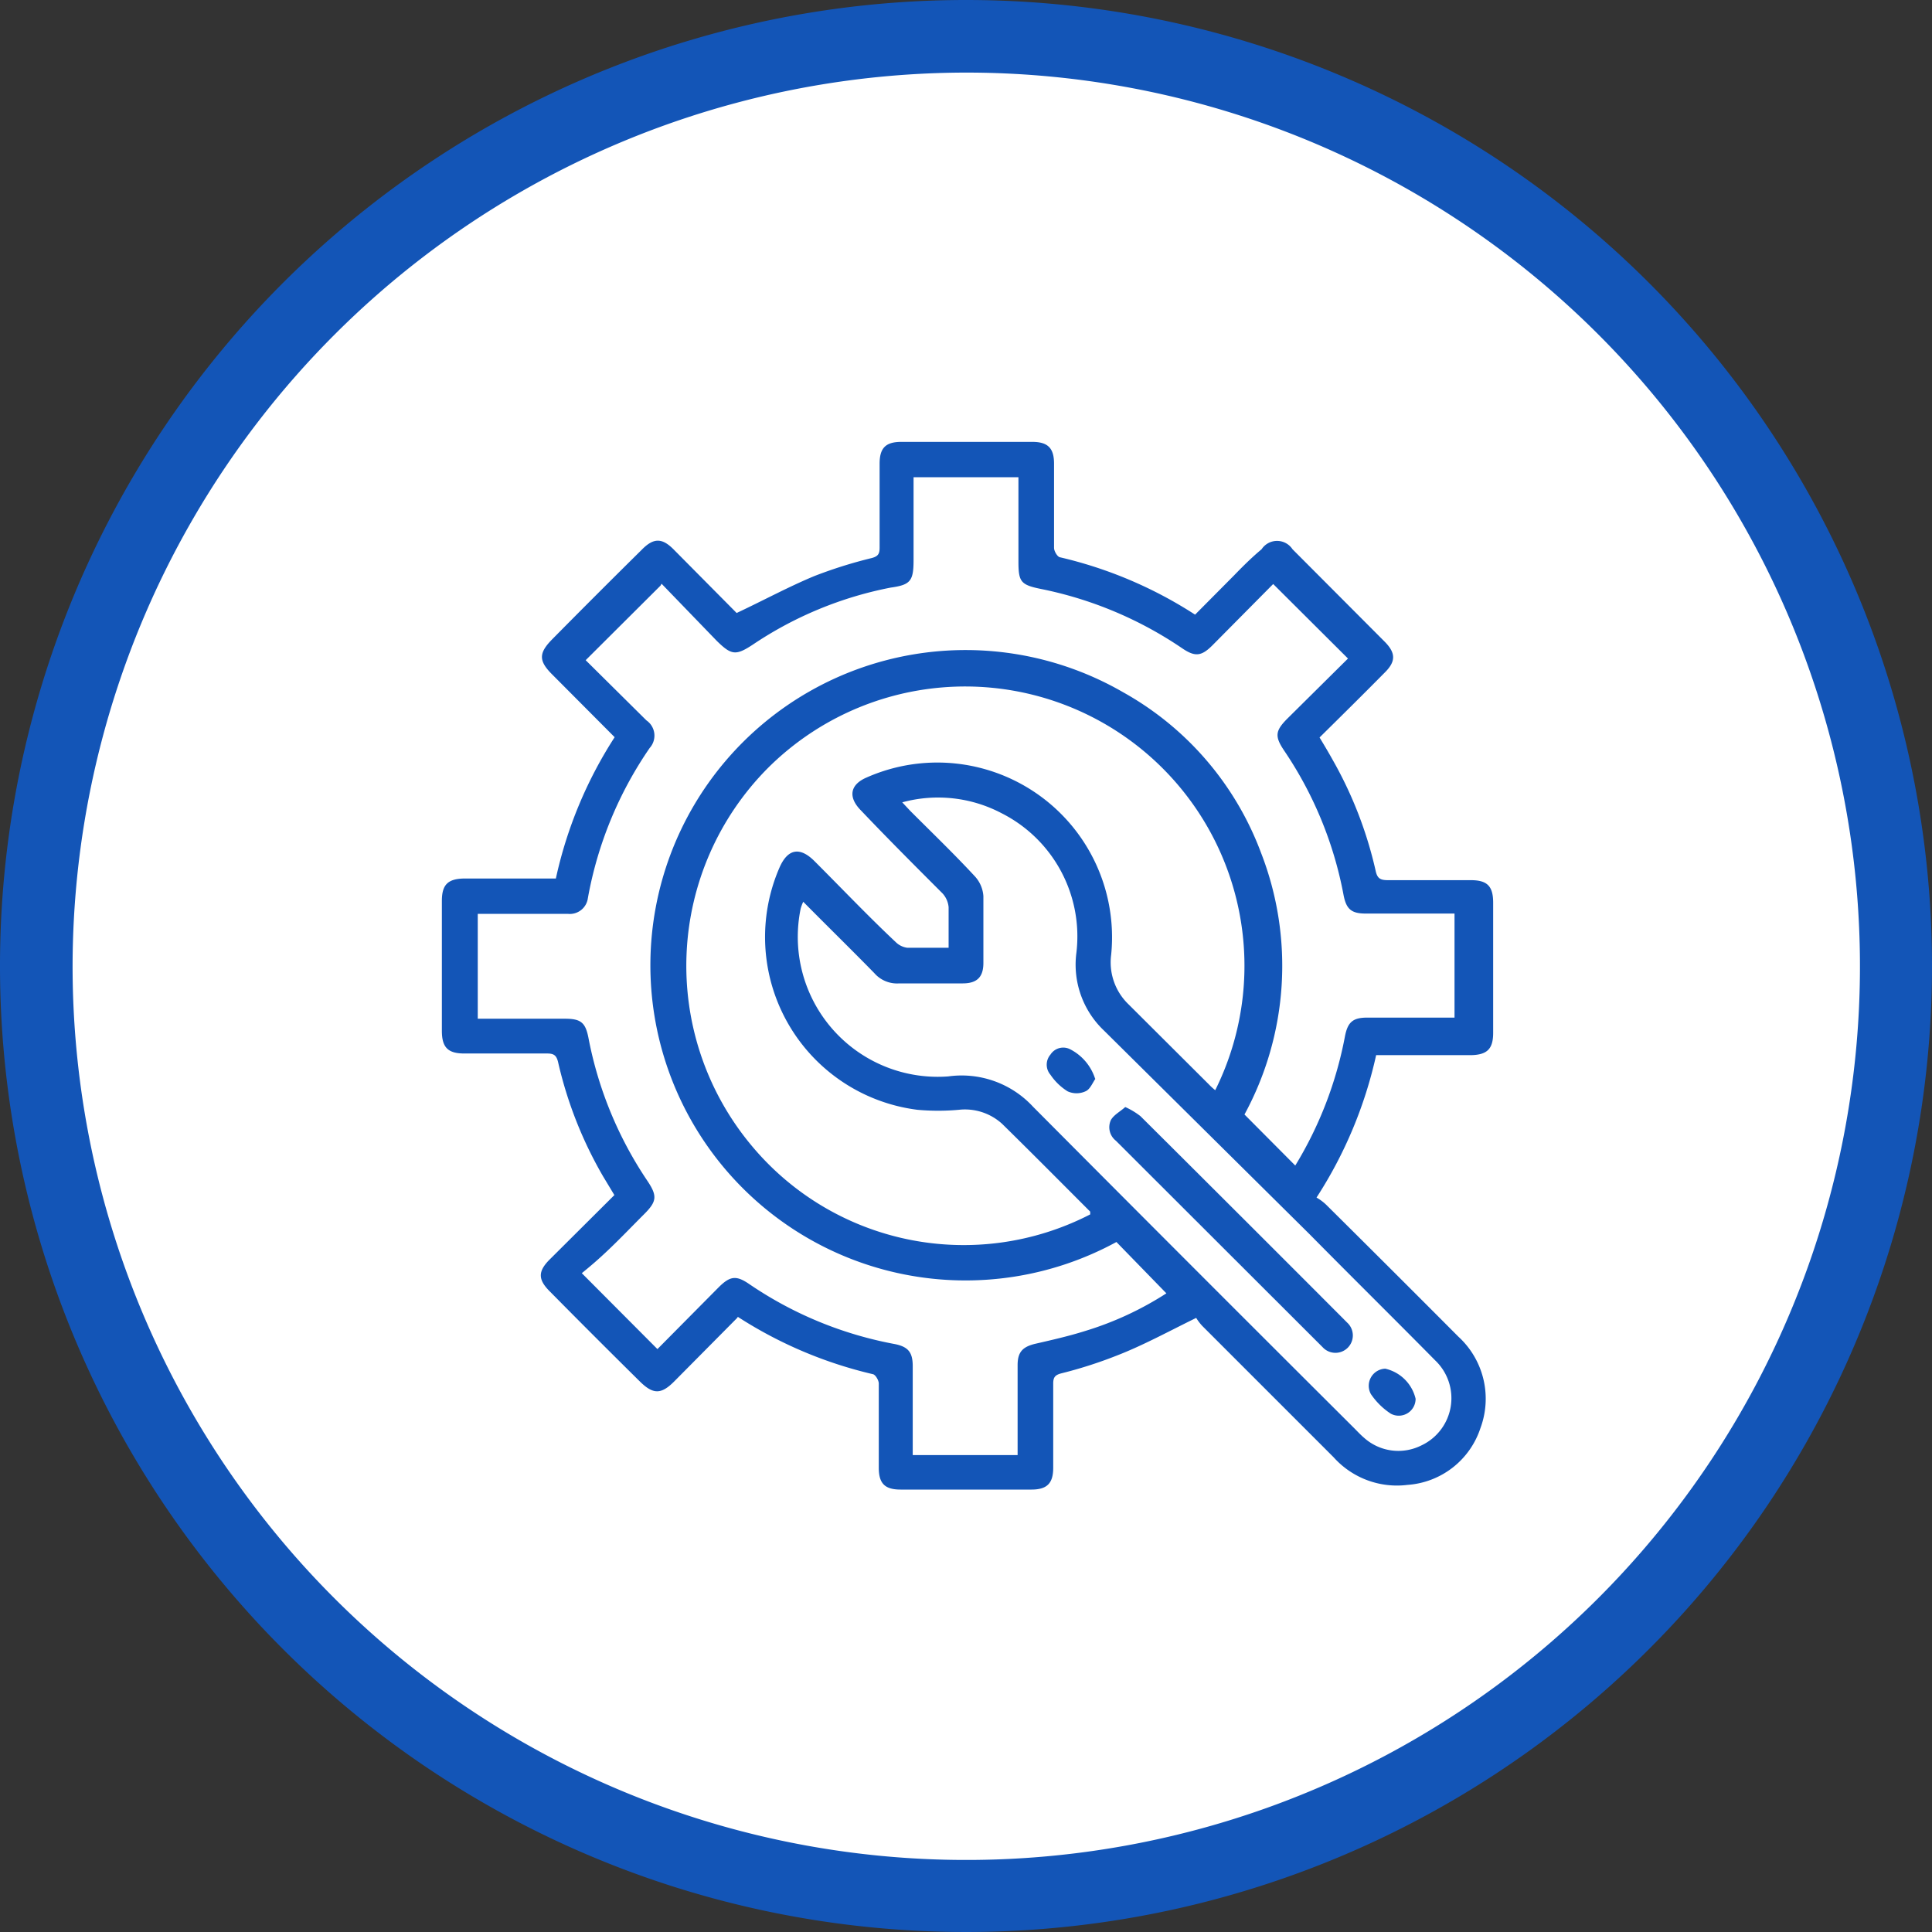
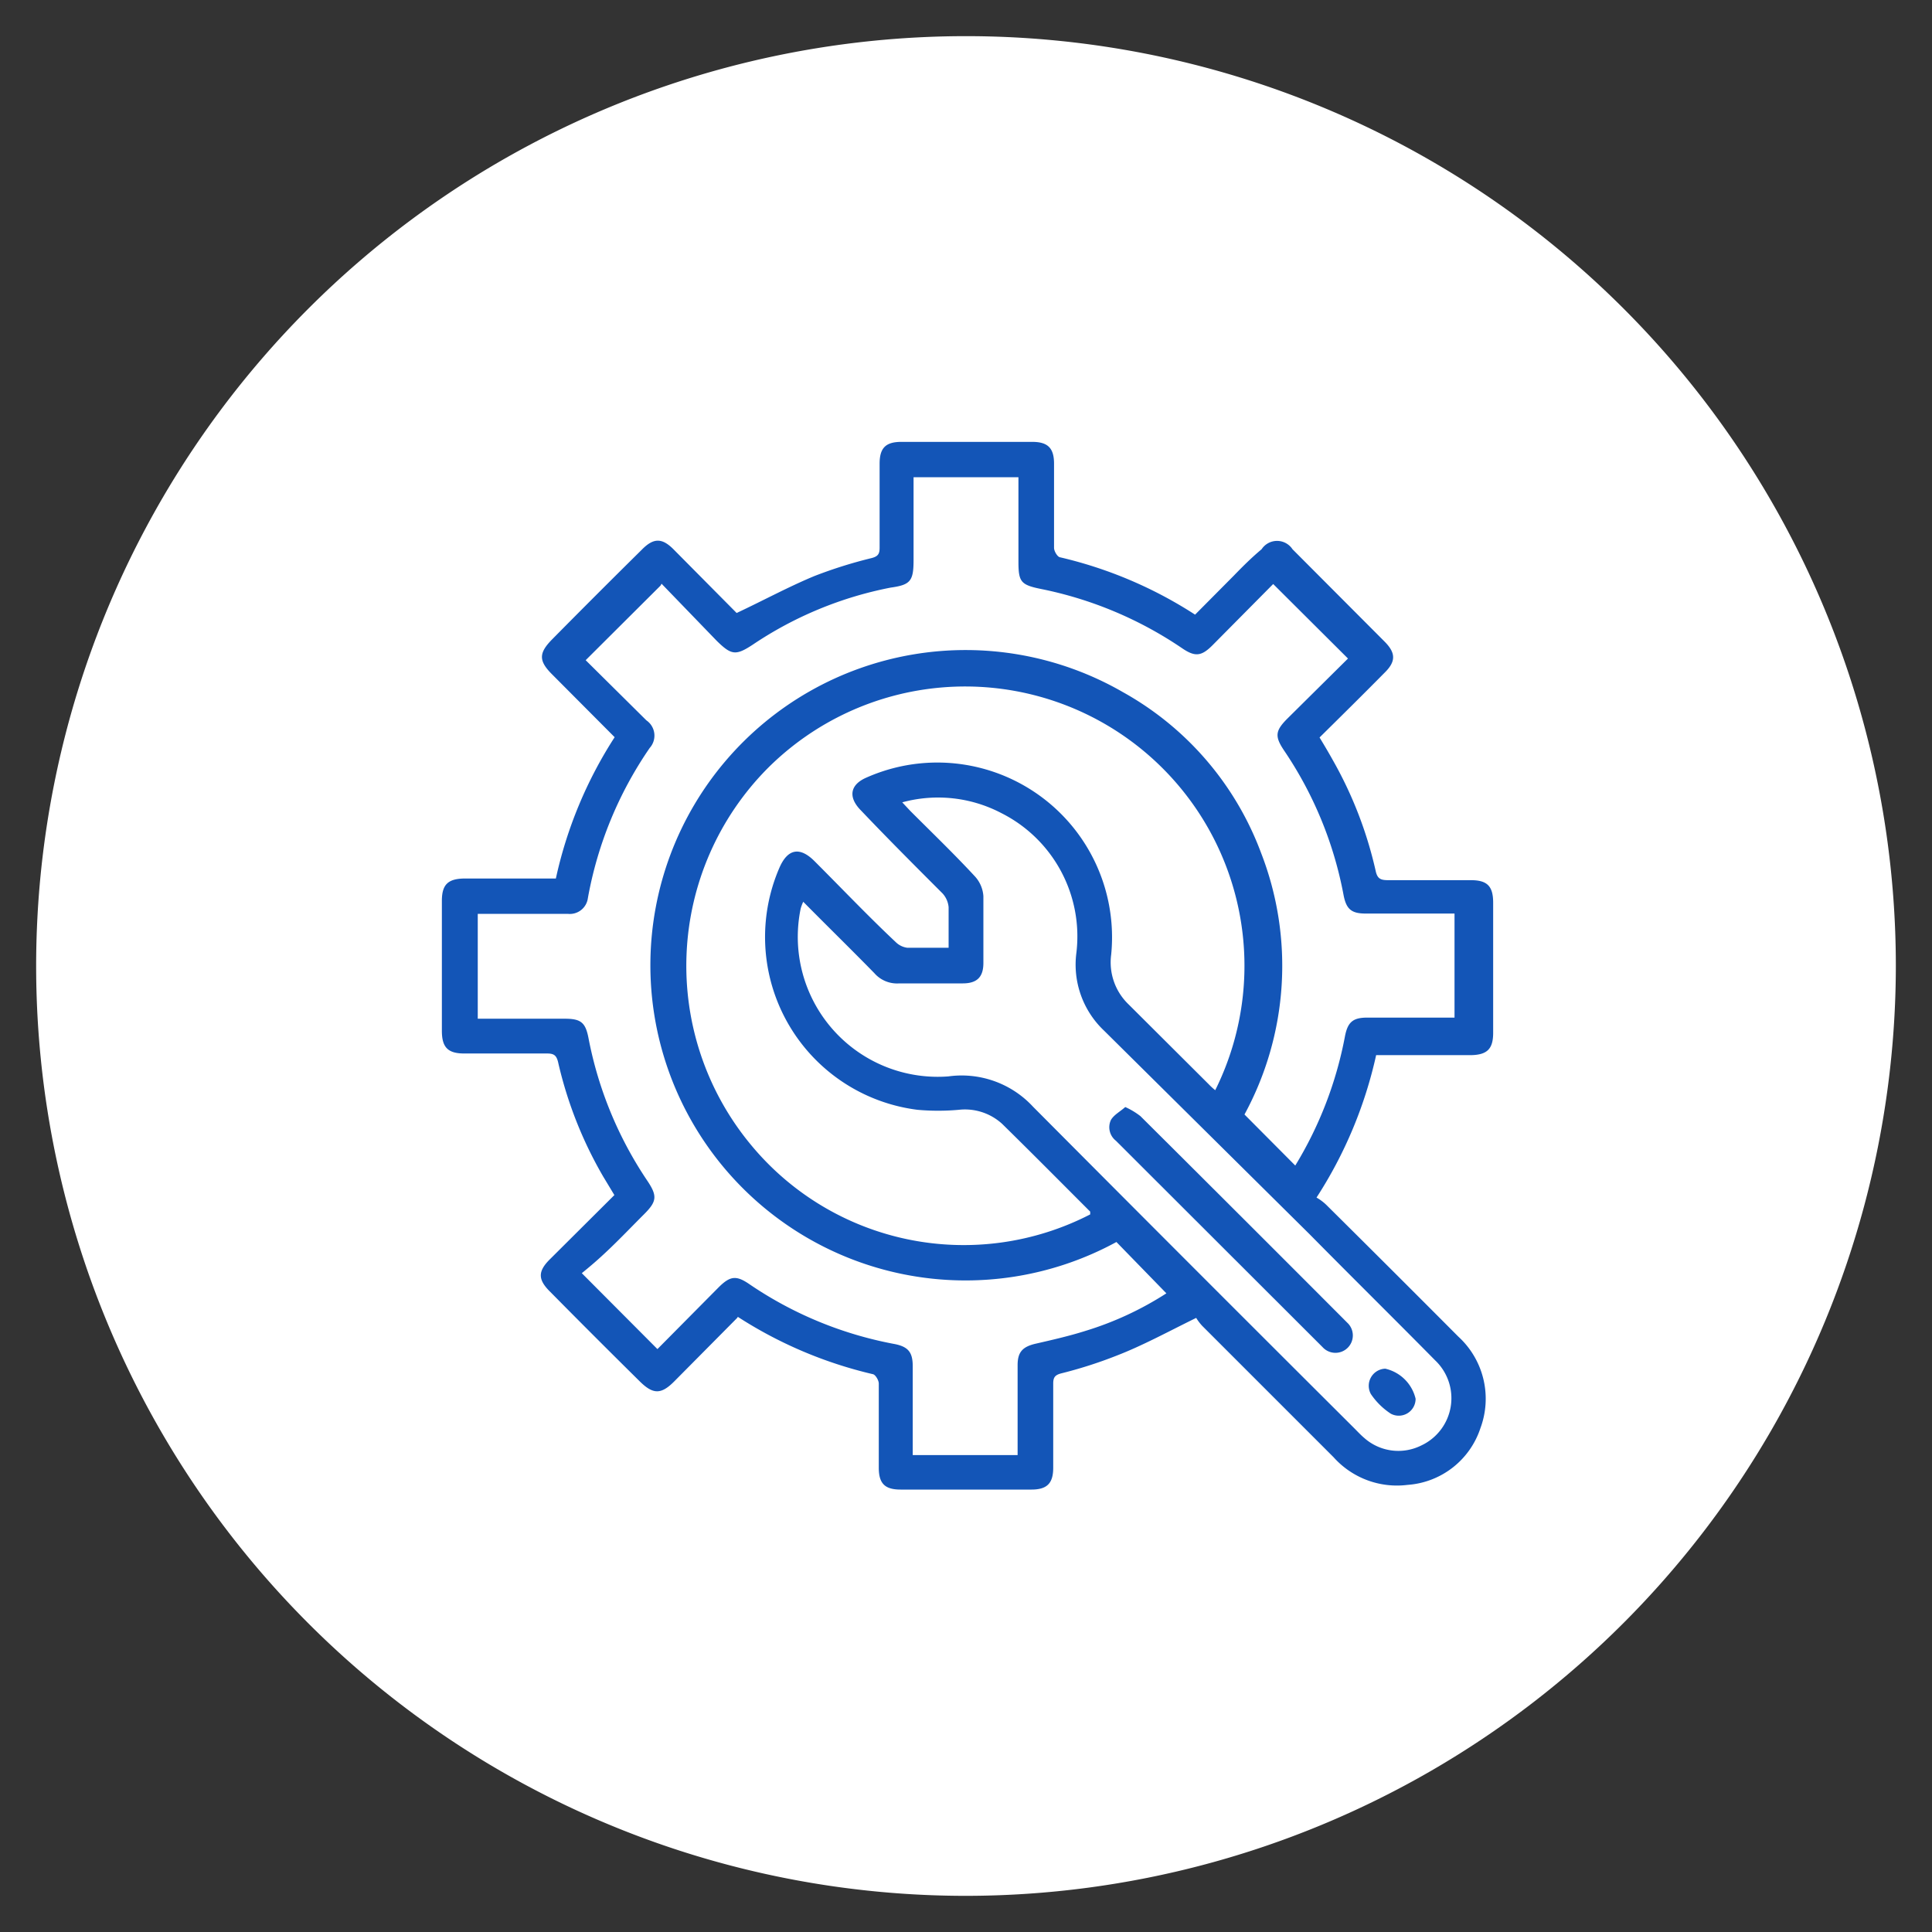
<svg xmlns="http://www.w3.org/2000/svg" viewBox="0 0 70 70">
  <rect x="0" y="0" width="70" height="70" fill="#333333" stroke="none" />
  <defs>
    <style>.cls-1{fill:#fff;}.cls-2{fill:#1355b7;}</style>
  </defs>
  <title>Asset 13</title>
  <g id="Layer_2" data-name="Layer 2">
    <g id="Layer_1-2" data-name="Layer 1">
      <path class="cls-1" d="M35,68.69A33.69,33.69,0,1,1,68.69,35,33.72,33.72,0,0,1,35,68.69" />
-       <path class="cls-2" d="M35,2.63A32.38,32.38,0,1,1,2.63,35,32.41,32.41,0,0,1,35,2.63M35,0A35,35,0,1,0,70,35,35,35,0,0,0,35,0" />
      <path class="cls-2" d="M26.72,47.74l-2.3,2.32c-.47.47-.76.46-1.23,0q-1.64-1.62-3.25-3.25c-.46-.45-.46-.75,0-1.2l2.32-2.31-.41-.68a14.77,14.77,0,0,1-1.63-4.14c-.06-.25-.16-.31-.4-.31h-3c-.59,0-.81-.22-.81-.82V32.64c0-.59.22-.8.81-.81h3.32a15.51,15.51,0,0,1,2.13-5.12L20,24.43c-.49-.49-.48-.77,0-1.26q1.62-1.64,3.25-3.25c.43-.44.74-.44,1.17,0l2.27,2.29c1-.47,1.88-.95,2.82-1.34a16.56,16.56,0,0,1,2.07-.65c.23-.06.29-.15.29-.37,0-1,0-2,0-3.05,0-.57.22-.79.79-.79h4.74c.57,0,.79.23.79.79,0,1,0,2,0,3.05,0,.12.12.32.21.34a15.42,15.42,0,0,1,4.9,2.08l1.41-1.42c.31-.32.63-.64,1-.95a.67.67,0,0,1,1.12,0l3.33,3.34c.42.42.42.73,0,1.14-.77.78-1.55,1.55-2.35,2.34.17.28.33.55.48.82a14.63,14.63,0,0,1,1.55,4c.06.29.17.35.45.35,1,0,2,0,3,0,.6,0,.81.22.81.82v4.71c0,.59-.22.8-.81.81H49.86a15.71,15.71,0,0,1-2.16,5.16,1.77,1.77,0,0,1,.35.26q2.4,2.38,4.79,4.78a3.05,3.05,0,0,1,.8,3.31A3,3,0,0,1,51,53.8a3.08,3.08,0,0,1-2.68-1l-4.76-4.76a1.84,1.84,0,0,1-.22-.29c-1,.49-1.93,1-2.89,1.37a15.94,15.94,0,0,1-2,.64c-.23.06-.29.15-.29.37,0,1,0,2,0,3.05,0,.56-.22.79-.79.79H32.63c-.57,0-.79-.22-.79-.79,0-1,0-2,0-3.05,0-.12-.12-.32-.21-.34a15.51,15.51,0,0,1-4.9-2.08M23.93,21.22l-2.71,2.7,2.2,2.18a.67.67,0,0,1,.12,1,13.93,13.93,0,0,0-2.24,5.44.66.66,0,0,1-.73.57H17.31v3.8h3.15c.58,0,.75.13.86.69a13.94,13.94,0,0,0,2.14,5.19c.36.54.34.74-.12,1.2s-.83.85-1.26,1.26-.66.6-1,.88l2.74,2.75,2.21-2.23c.42-.42.64-.45,1.11-.13a13.82,13.82,0,0,0,5.29,2.18c.48.1.64.3.64.8v3.22h3.8V49.46c0-.47.18-.66.63-.77.61-.14,1.23-.28,1.83-.47a11.69,11.69,0,0,0,2.93-1.36L40.45,45a11.42,11.42,0,1,1,.24-19.92,11.09,11.09,0,0,1,5,5.82,11.29,11.29,0,0,1-.6,9.48l1.84,1.85a13.93,13.93,0,0,0,1.8-4.68c.1-.52.29-.68.81-.68H52.7V33.1H49.49c-.52,0-.71-.15-.81-.67a13.88,13.88,0,0,0-2.15-5.23c-.35-.52-.33-.72.12-1.17l2.19-2.17-2.71-2.7-2.2,2.22c-.4.4-.63.43-1.11.1a14,14,0,0,0-5.1-2.14c-.74-.15-.82-.26-.82-1V17.29H33.1v3c0,.76-.11.9-.83,1a13.58,13.58,0,0,0-5,2.07c-.61.4-.77.38-1.3-.14l-2-2.07M34.37,34.37c0-.53,0-1,0-1.5a.85.85,0,0,0-.22-.5c-1-1-2-2-2.95-3-.48-.48-.41-.94.2-1.2a6.33,6.33,0,0,1,8.86,6.42,2.11,2.11,0,0,0,.63,1.8l2.91,2.9a2.29,2.29,0,0,0,.23.21A10.12,10.12,0,0,0,27.8,27.85a10.16,10.16,0,0,0-.6,13.62A10,10,0,0,0,39.5,44s0-.07,0-.1c-1.06-1.06-2.12-2.13-3.19-3.18a2,2,0,0,0-1.57-.51,8.34,8.34,0,0,1-1.5,0,6.31,6.31,0,0,1-5-8.77c.3-.69.74-.77,1.27-.24,1,1,1.95,2,2.94,2.93a.73.73,0,0,0,.43.21c.5,0,1,0,1.57,0M29.1,32.68a1.53,1.53,0,0,0-.09.24A5.07,5.07,0,0,0,34.36,39a3.52,3.52,0,0,1,3.07,1.1q5.81,5.84,11.63,11.64c.12.12.24.25.37.36a1.86,1.86,0,0,0,2.07.27A1.89,1.89,0,0,0,52,49.29c-1.51-1.53-3-3-4.55-4.57L40,37.34a3.29,3.29,0,0,1-1-2.82,5,5,0,0,0-2.7-5.05,4.94,4.94,0,0,0-3.61-.4l.3.32c.78.78,1.58,1.55,2.33,2.36a1.17,1.17,0,0,1,.31.72c0,.81,0,1.61,0,2.42,0,.51-.23.74-.75.74-.77,0-1.53,0-2.3,0a1.09,1.09,0,0,1-.9-.37c-.84-.86-1.7-1.7-2.58-2.59" />
      <path class="cls-2" d="M40.77,40.11a2.65,2.65,0,0,1,.55.33q3.75,3.73,7.49,7.48a.63.63,0,1,1-.89.89l-7.49-7.48a.62.62,0,0,1-.18-.75c.11-.19.33-.3.52-.47" />
-       <path class="cls-2" d="M39.7,39.07c-.11.15-.2.4-.37.47a.78.78,0,0,1-.65,0,2.08,2.08,0,0,1-.62-.6.56.56,0,0,1,0-.73.55.55,0,0,1,.7-.2,1.82,1.82,0,0,1,.92,1.08" />
      <path class="cls-2" d="M51.29,50.68a.61.61,0,0,1-.9.54,2.56,2.56,0,0,1-.72-.71.62.62,0,0,1,.52-.92,1.46,1.46,0,0,1,1.1,1.09" />
    </g>
  </g>
</svg>